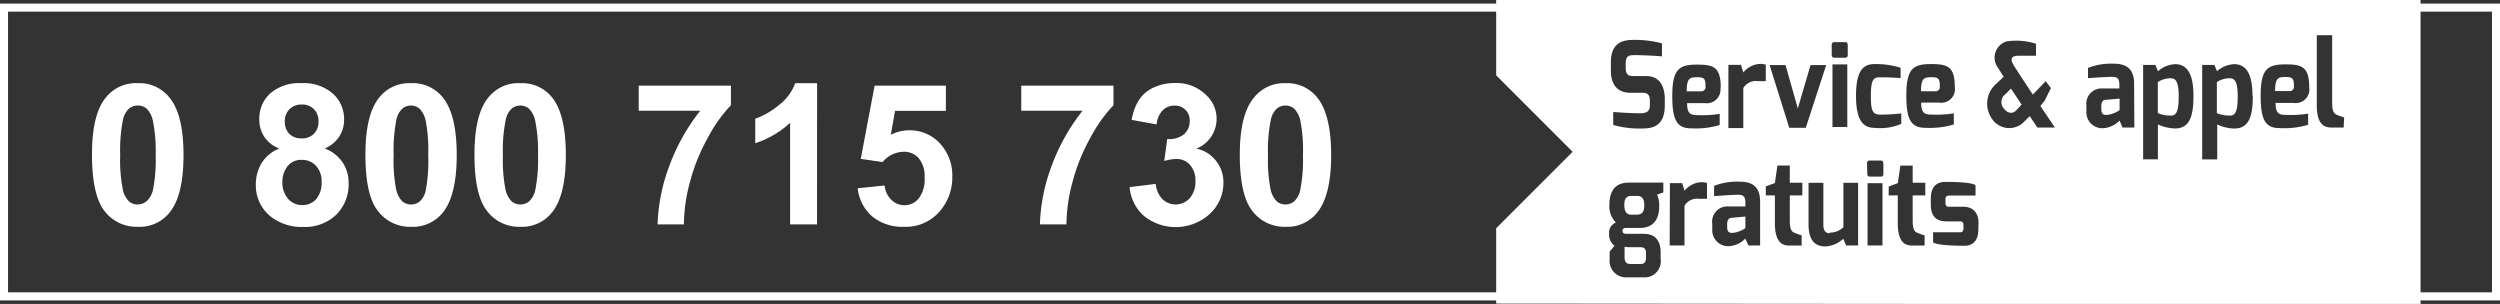
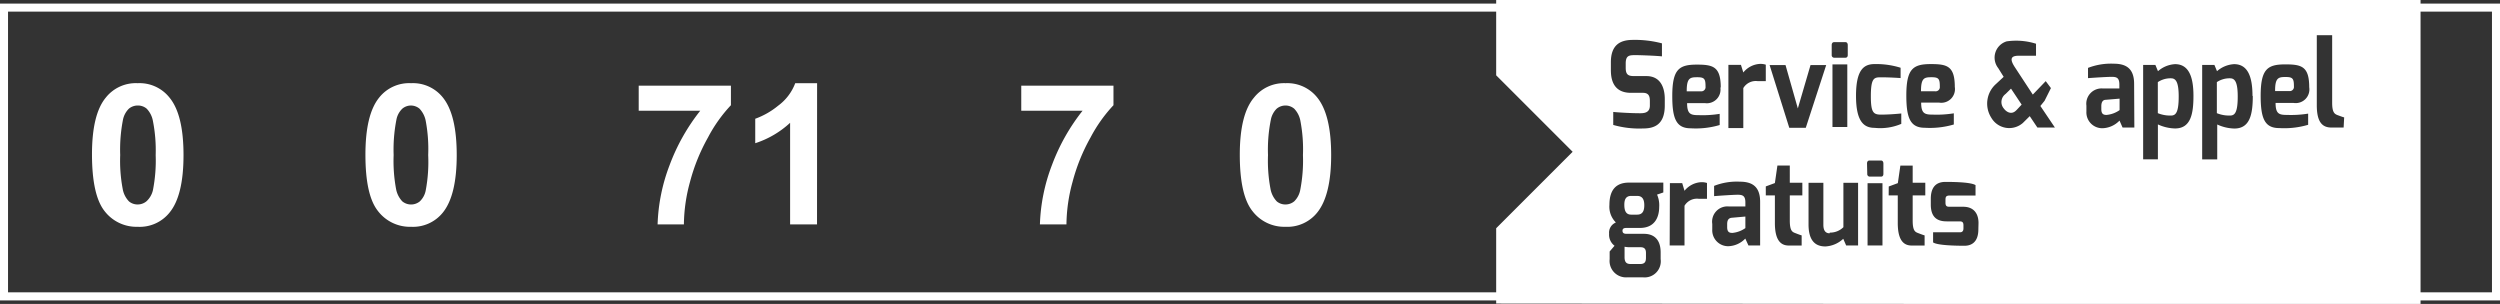
<svg xmlns="http://www.w3.org/2000/svg" viewBox="0 0 326.95 39.75">
  <rect x="0" y="0" width="326.95" height="39.75" fill="#333333" stroke="none" />
  <defs>
    <style>.cls-1{fill:#fff;}</style>
  </defs>
  <g id="Calque_2" data-name="Calque 2">
    <g id="Calque_1-2" data-name="Calque 1">
      <path class="cls-1" d="M327,39.29H0V.47H327ZM1.05,38.23H325.9V1.52H1.05Z" />
      <path class="cls-1" d="M225.88,29.31v.4c0,.68.33.75.69.75a3.52,3.52,0,0,0,1.69-.63V28.32l-1.79.16c-.51.05-.59.47-.59.83M212.43,26.8c0,.75.21,1.27.89,1.27h.79c.73,0,.94-.53.93-1.27s-.26-1.18-.95-1.18h-.75c-.78,0-.91.57-.91,1.18m.62,5.53a3.63,3.63,0,0,1-.59-.06v1.36c0,.81.39.9.87.9h1.15c.7,0,.78-.38.78-.86v-.59c0-.47-.17-.75-.72-.75Zm10-21c0-1-.13-1.23-1.07-1.23s-1.4.07-1.39,1.84h1.84a.55.55,0,0,0,.62-.61m30.64,0c0-1-.13-1.23-1.07-1.23s-1.4.07-1.39,1.84h1.85a.55.55,0,0,0,.61-.61m10,3.1.7-.75L263,11.59l-.71.7a1.3,1.3,0,0,0-.24,1.89c.38.52,1.07.87,1.66.22m11.79.63a3.52,3.52,0,0,0,1.7-.63V12.9l-1.79.15c-.51,0-.6.48-.6.83v.4c0,.68.34.75.69.75m9.43-2.4c0-1.83-.34-2.39-1-2.39a3,3,0,0,0-1.73.5V14.8a4.24,4.24,0,0,0,1.73.31c.61,0,1-.39,1-2.48m7.72,0c0-1.83-.34-2.39-1-2.39a3,3,0,0,0-1.73.5V14.8a4.24,4.24,0,0,0,1.73.31c.61,0,1-.39,1-2.48M300,11.3c0-1-.14-1.23-1.07-1.23s-1.41.07-1.39,1.84h1.84a.55.55,0,0,0,.62-.61m6.5,5.38h-1.6c-1.21,0-1.91-.74-1.91-2.92V4.6H305v8.82c0,1.19.26,1.45.64,1.61,0,0,.84.32.93.32ZM302,11.41a1.79,1.79,0,0,1-2.06,2.05h-2.34c0,1.48.5,1.57,1.55,1.57a14,14,0,0,0,2.71-.17v1.46a11,11,0,0,1-3.78.43c-1.87,0-2.43-1.2-2.43-4.21,0-3.52.89-4.12,3.23-4.12,2.13,0,3.12.27,3.12,3m-7.38,1.13c0,2.37-.36,4.26-2.41,4.26a5.62,5.62,0,0,1-2.24-.53v4.57H288V8.49h1.6l.34.82a3.71,3.71,0,0,1,2.23-.92c1.82,0,2.41,1.69,2.41,4.15m-7.72,0c0,2.37-.36,4.26-2.41,4.26a5.62,5.62,0,0,1-2.24-.53v4.57h-1.93V8.49h1.6l.34.82a3.71,3.71,0,0,1,2.23-.92c1.82,0,2.41,1.69,2.41,4.15m-7.73,4.14h-1.54l-.4-.91a3.21,3.21,0,0,1-2.25,1,2.07,2.07,0,0,1-2.08-2.18v-.77A2,2,0,0,1,275,11.57s2.17,0,2.17,0,0-.51,0-.52c0-.88-.37-1-1-1s-2.49.12-3.1.17V8.88a8.31,8.31,0,0,1,3.36-.55c1.59,0,2.67.6,2.67,2.63Zm-12.29-2.82,1.9,2.82h-2.29l-1-1.49-.91.9a2.71,2.71,0,0,1-4.11-.68,3.43,3.43,0,0,1,.61-4.43l1-.93-.71-1.14a2.22,2.22,0,0,1,1.1-3.5,8.64,8.64,0,0,1,3.84.31V7.29H264c-1.06,0-1.18.46-.49,1.51l2.34,3.57,1.69-1.76.68.91-.83,1.66ZM258.73,30c0,1.68-.92,2.14-1.81,2.14-1.4,0-3.6-.07-4.11-.44V30.38h3.49c.13,0,.48,0,.48-.51v-.39c0-.34-.09-.53-.48-.53h-1.73c-1.3,0-2.06-.61-2.06-2.2V26c0-1.27.48-2.21,1.91-2.21s3.37.06,3.94.42v1.36H255c-.5,0-.57.18-.57.57v.37c0,.51.24.53.57.53h1.75c1.41,0,2,.93,2,2.12Zm-3.08-18.63a1.79,1.79,0,0,1-2.05,2.05h-2.35c0,1.48.51,1.57,1.56,1.57a14.1,14.1,0,0,0,2.71-.17v1.46a11.05,11.05,0,0,1-3.78.43c-1.87,0-2.43-1.2-2.43-4.21,0-3.52.88-4.12,3.22-4.12,2.13,0,3.12.27,3.12,3m-7,4.82a7,7,0,0,1-3.49.52c-1.38,0-2.43-.79-2.43-4.18s1-4.16,2.43-4.16a10.66,10.66,0,0,1,3.4.48v1.35s-1.33-.1-2.57-.1c-.89,0-1.32.06-1.32,2.48,0,2.1.32,2.4,1.32,2.4,1.28,0,2.66-.15,2.66-.15Zm-7-9c0,.23-.12.35-.31.35h-1.46a.33.33,0,0,1-.33-.35V5.9c0-.23.11-.39.33-.39h1.46c.21,0,.31.17.31.39Zm-2,1.22h1.94v8.19h-1.94Zm-.35,22a2.45,2.45,0,0,0,1.78-.71V23.91H243V32.1h-1.56l-.38-.87a3.69,3.69,0,0,1-2.34,1c-1.72,0-2.2-1.31-2.2-2.88V23.91h1.94V29.4c0,.81.33,1.11.82,1.11m-.45-22-2.67,8.2H234l-2.57-8.2h2.08l1.61,5.67,1.66-5.67Zm-7.9,2.1c-.2,0-.65,0-1.07,0a1.9,1.9,0,0,0-1.87.91v5.23h-1.95V8.48h1.64l.31,1a3,3,0,0,1,2.11-1.12,2.24,2.24,0,0,1,.83.1Zm-5.94.83a1.79,1.79,0,0,1-2,2.05h-2.35c0,1.48.5,1.57,1.56,1.57a14,14,0,0,0,2.7-.17v1.46a11,11,0,0,1-3.77.43c-1.88,0-2.43-1.2-2.43-4.21,0-3.52.88-4.12,3.22-4.12,2.13,0,3.12.27,3.12,3m-6.65,12.5H220l.3,1a3,3,0,0,1,2.12-1.12,2.19,2.19,0,0,1,.82.1V26c-.2,0-.65,0-1.06,0a1.89,1.89,0,0,0-1.88.91V32.1h-1.94Zm-.67-10.15c0,2.56-1.44,3-2.82,3a12.35,12.35,0,0,1-3.92-.46v-1.7c.56.06,2.25.17,3.54.17.59,0,1.25-.11,1.25-1v-.61c0-.64-.17-1.06-.91-1.06h-1.57c-2.45,0-2.62-2-2.62-3v-1c0-2.24,1.19-2.89,2.75-2.92a13.86,13.86,0,0,1,3.93.45v1.7c-.89-.09-2.89-.16-3.4-.16-.85,0-1.34,0-1.34,1.1v.55c0,.89.31,1.09,1.1,1.09h1.6c2,0,2.41,1.74,2.41,3ZM211.3,29.07a2.9,2.9,0,0,1-.82-2.27c0-2,.9-2.92,2.56-2.92h4.49v1.29l-.82.28a3.45,3.45,0,0,1,.28,1.6c0,1.18-.45,2.76-2.53,2.76h-1.7c-.23,0-.57,0-.57.36s.26.41.57.41H215c1.33,0,2.18.77,2.18,2.43v.88a2.11,2.11,0,0,1-2.31,2.38H212.8a2.15,2.15,0,0,1-2.29-2.38v-1l.64-.75a1.8,1.8,0,0,1-.71-1.58,1.42,1.42,0,0,1,.86-1.45m12.63.18A2,2,0,0,1,226.09,27s2.17,0,2.17,0,0-.51,0-.53c0-.87-.37-1-1-1s-2.49.13-3.09.18V24.31a8.08,8.08,0,0,1,3.36-.55c1.58,0,2.66.6,2.66,2.63V32.1h-1.53l-.41-.9a3.2,3.2,0,0,1-2.24,1A2.08,2.08,0,0,1,223.93,30Zm7-4.91,1.19-.44.33-2.29h1.62V23.9h1.64v1.65h-1.64v3.28c0,1.21.25,1.47.63,1.62,0,0,.83.33.92.33v1.33h-1.69c-1.09,0-1.81-.76-1.81-2.94V25.55h-1.19Zm13.24-3c0-.24.11-.39.34-.39H246c.2,0,.31.17.31.39v1.36c0,.24-.12.36-.31.36h-1.46a.33.33,0,0,1-.34-.36Zm.07,2.58h1.95V32.1h-1.95Zm2.77.43,1.19-.44.33-2.29h1.61V23.9h1.65v1.65h-1.65v3.28c0,1.21.25,1.47.63,1.62,0,0,.84.33.93.33v1.33H250c-1.09,0-1.81-.76-1.81-2.94V25.55H247Zm69.55,15.41V0H195.67V9.85l10,10-10,10v9.85Z" />
      <path class="cls-1" d="M18,10.88a5,5,0,0,1,4.18,1.9Q24,15,24,20.28t-1.81,7.5A5,5,0,0,1,18,29.66a5.26,5.26,0,0,1-4.33-2.06q-1.63-2.07-1.64-7.36t1.81-7.48A5,5,0,0,1,18,10.88Zm0,2.92a1.79,1.79,0,0,0-1.14.41,2.81,2.81,0,0,0-.78,1.46,20.4,20.4,0,0,0-.36,4.61,19.82,19.82,0,0,0,.33,4.45,3.11,3.11,0,0,0,.82,1.61,1.74,1.74,0,0,0,1.13.4,1.8,1.8,0,0,0,1.15-.41A2.81,2.81,0,0,0,20,24.87a20.14,20.14,0,0,0,.36-4.59A19.76,19.76,0,0,0,20,15.83a3.1,3.1,0,0,0-.82-1.62A1.75,1.75,0,0,0,18,13.8Z" />
-       <path class="cls-1" d="M36.53,19.42a4,4,0,0,1-2-1.58,4.14,4.14,0,0,1-.62-2.22,4.43,4.43,0,0,1,1.43-3.4,5.75,5.75,0,0,1,4.09-1.34,5.74,5.74,0,0,1,4.07,1.34A4.42,4.42,0,0,1,45,15.62a4.06,4.06,0,0,1-.66,2.28,4.28,4.28,0,0,1-1.87,1.52,4.89,4.89,0,0,1,2.32,1.8,4.73,4.73,0,0,1,.8,2.72,5.54,5.54,0,0,1-1.62,4.14,5.91,5.91,0,0,1-4.33,1.6,6.53,6.53,0,0,1-4.18-1.32,5.16,5.16,0,0,1-2-4.27,5.31,5.31,0,0,1,.74-2.74A4.79,4.79,0,0,1,36.53,19.42Zm.4,4.33A3.26,3.26,0,0,0,37.67,26a2.41,2.41,0,0,0,1.87.82,2.35,2.35,0,0,0,1.81-.78,3.3,3.3,0,0,0,.71-2.27,2.93,2.93,0,0,0-.73-2.08,2.4,2.4,0,0,0-1.84-.78,2.22,2.22,0,0,0-1.93.89A3.27,3.27,0,0,0,36.93,23.75Zm.32-7.88a2.23,2.23,0,0,0,.6,1.65,2.18,2.18,0,0,0,1.59.58,2.15,2.15,0,0,0,1.6-.59,2.2,2.2,0,0,0,.61-1.65,2.15,2.15,0,0,0-.6-1.59,2.12,2.12,0,0,0-1.57-.6,2.19,2.19,0,0,0-1.62.61A2.16,2.16,0,0,0,37.25,15.87Z" />
      <path class="cls-1" d="M53.76,10.88a5,5,0,0,1,4.18,1.9c1.2,1.51,1.79,4,1.79,7.5s-.6,6-1.8,7.5a5,5,0,0,1-4.17,1.88,5.26,5.26,0,0,1-4.33-2.06c-1.1-1.38-1.64-3.83-1.64-7.36s.6-6,1.8-7.48A5,5,0,0,1,53.76,10.88Zm0,2.92a1.75,1.75,0,0,0-1.14.41,2.67,2.67,0,0,0-.78,1.46,20.4,20.4,0,0,0-.36,4.61,20,20,0,0,0,.32,4.45,3.18,3.18,0,0,0,.82,1.61,1.81,1.81,0,0,0,2.28,0,2.67,2.67,0,0,0,.78-1.46A20.14,20.14,0,0,0,56,20.28a19.93,19.93,0,0,0-.32-4.45,3.18,3.18,0,0,0-.82-1.62A1.77,1.77,0,0,0,53.76,13.8Z" />
-       <path class="cls-1" d="M68.06,10.88a5,5,0,0,1,4.17,1.9Q74,15,74,20.28t-1.81,7.5a5,5,0,0,1-4.16,1.88,5.23,5.23,0,0,1-4.33-2.06q-1.65-2.07-1.65-7.36t1.81-7.48A5,5,0,0,1,68.06,10.88Zm0,2.92a1.8,1.8,0,0,0-1.15.41,2.74,2.74,0,0,0-.77,1.46,19.68,19.68,0,0,0-.37,4.61,19.82,19.82,0,0,0,.33,4.45,3.11,3.11,0,0,0,.82,1.61,1.74,1.74,0,0,0,1.14.4,1.79,1.79,0,0,0,1.14-.41A2.81,2.81,0,0,0,70,24.87a20.14,20.14,0,0,0,.36-4.59A19.76,19.76,0,0,0,70,15.83a3.1,3.1,0,0,0-.82-1.62A1.75,1.75,0,0,0,68.06,13.8Z" />
      <path class="cls-1" d="M83.53,14.48V11.2H95.59v2.56a19,19,0,0,0-3,4.22,24.57,24.57,0,0,0-2.36,5.84,21.62,21.62,0,0,0-.79,5.53H86a23.72,23.72,0,0,1,1.58-7.78,26.06,26.06,0,0,1,4-7.09Z" />
      <path class="cls-1" d="M106.85,29.35h-3.52V16.06a12.27,12.27,0,0,1-4.56,2.67v-3.2a10.19,10.19,0,0,0,3-1.71A6.48,6.48,0,0,0,104,10.88h2.86Z" />
-       <path class="cls-1" d="M112.17,24.62l3.52-.36a3,3,0,0,0,.89,1.88,2.41,2.41,0,0,0,3.58-.2,4.07,4.07,0,0,0,.76-2.7,3.67,3.67,0,0,0-.76-2.54,2.49,2.49,0,0,0-2-.85,3.62,3.62,0,0,0-2.73,1.34l-2.86-.41,1.81-9.58h9.32v3.3h-6.65l-.55,3.13a5.26,5.26,0,0,1,2.41-.59,5.33,5.33,0,0,1,4,1.7,6.16,6.16,0,0,1,1.63,4.44,6.64,6.64,0,0,1-1.32,4.05,5.84,5.84,0,0,1-5,2.43,6.22,6.22,0,0,1-4.16-1.36A5.64,5.64,0,0,1,112.17,24.62Z" />
      <path class="cls-1" d="M133.56,14.48V11.2h12.06v2.56a19.3,19.3,0,0,0-3,4.22,24.57,24.57,0,0,0-2.36,5.84,21.62,21.62,0,0,0-.79,5.53H136a23.72,23.72,0,0,1,1.58-7.78,26.06,26.06,0,0,1,4-7.09Z" />
-       <path class="cls-1" d="M147.73,24.47l3.42-.42a3.24,3.24,0,0,0,.88,2,2.48,2.48,0,0,0,3.57-.14,3.24,3.24,0,0,0,.74-2.23,3,3,0,0,0-.71-2.11,2.29,2.29,0,0,0-1.75-.78,6.41,6.41,0,0,0-1.62.26l.39-2.87a3.08,3.08,0,0,0,2.19-.62,2.21,2.21,0,0,0,.75-1.75,1.91,1.91,0,0,0-2-2,2.11,2.11,0,0,0-1.54.63,2.93,2.93,0,0,0-.78,1.83L148,15.68A7,7,0,0,1,149,13a4.58,4.58,0,0,1,1.91-1.57,6.4,6.4,0,0,1,2.74-.57,5.5,5.5,0,0,1,4.17,1.65,4.2,4.2,0,0,1-1.36,6.93A4.27,4.27,0,0,1,159,21a4.43,4.43,0,0,1,1,2.85A5.54,5.54,0,0,1,158.19,28a6.64,6.64,0,0,1-8.55.27A5.65,5.65,0,0,1,147.73,24.47Z" />
      <path class="cls-1" d="M168.12,10.88a5,5,0,0,1,4.17,1.9q1.8,2.26,1.8,7.5t-1.81,7.5a5,5,0,0,1-4.16,1.88,5.24,5.24,0,0,1-4.33-2.06q-1.65-2.07-1.65-7.36T164,12.76A5,5,0,0,1,168.12,10.88Zm0,2.92a1.8,1.8,0,0,0-1.15.41,2.74,2.74,0,0,0-.77,1.46,19.68,19.68,0,0,0-.37,4.61,19.82,19.82,0,0,0,.33,4.45,3.18,3.18,0,0,0,.82,1.61,1.74,1.74,0,0,0,1.14.4,1.79,1.79,0,0,0,1.14-.41,2.81,2.81,0,0,0,.78-1.46,20.14,20.14,0,0,0,.36-4.59,19.76,19.76,0,0,0-.33-4.45,3.1,3.1,0,0,0-.82-1.62A1.75,1.75,0,0,0,168.12,13.8Z" />
    </g>
  </g>
</svg>